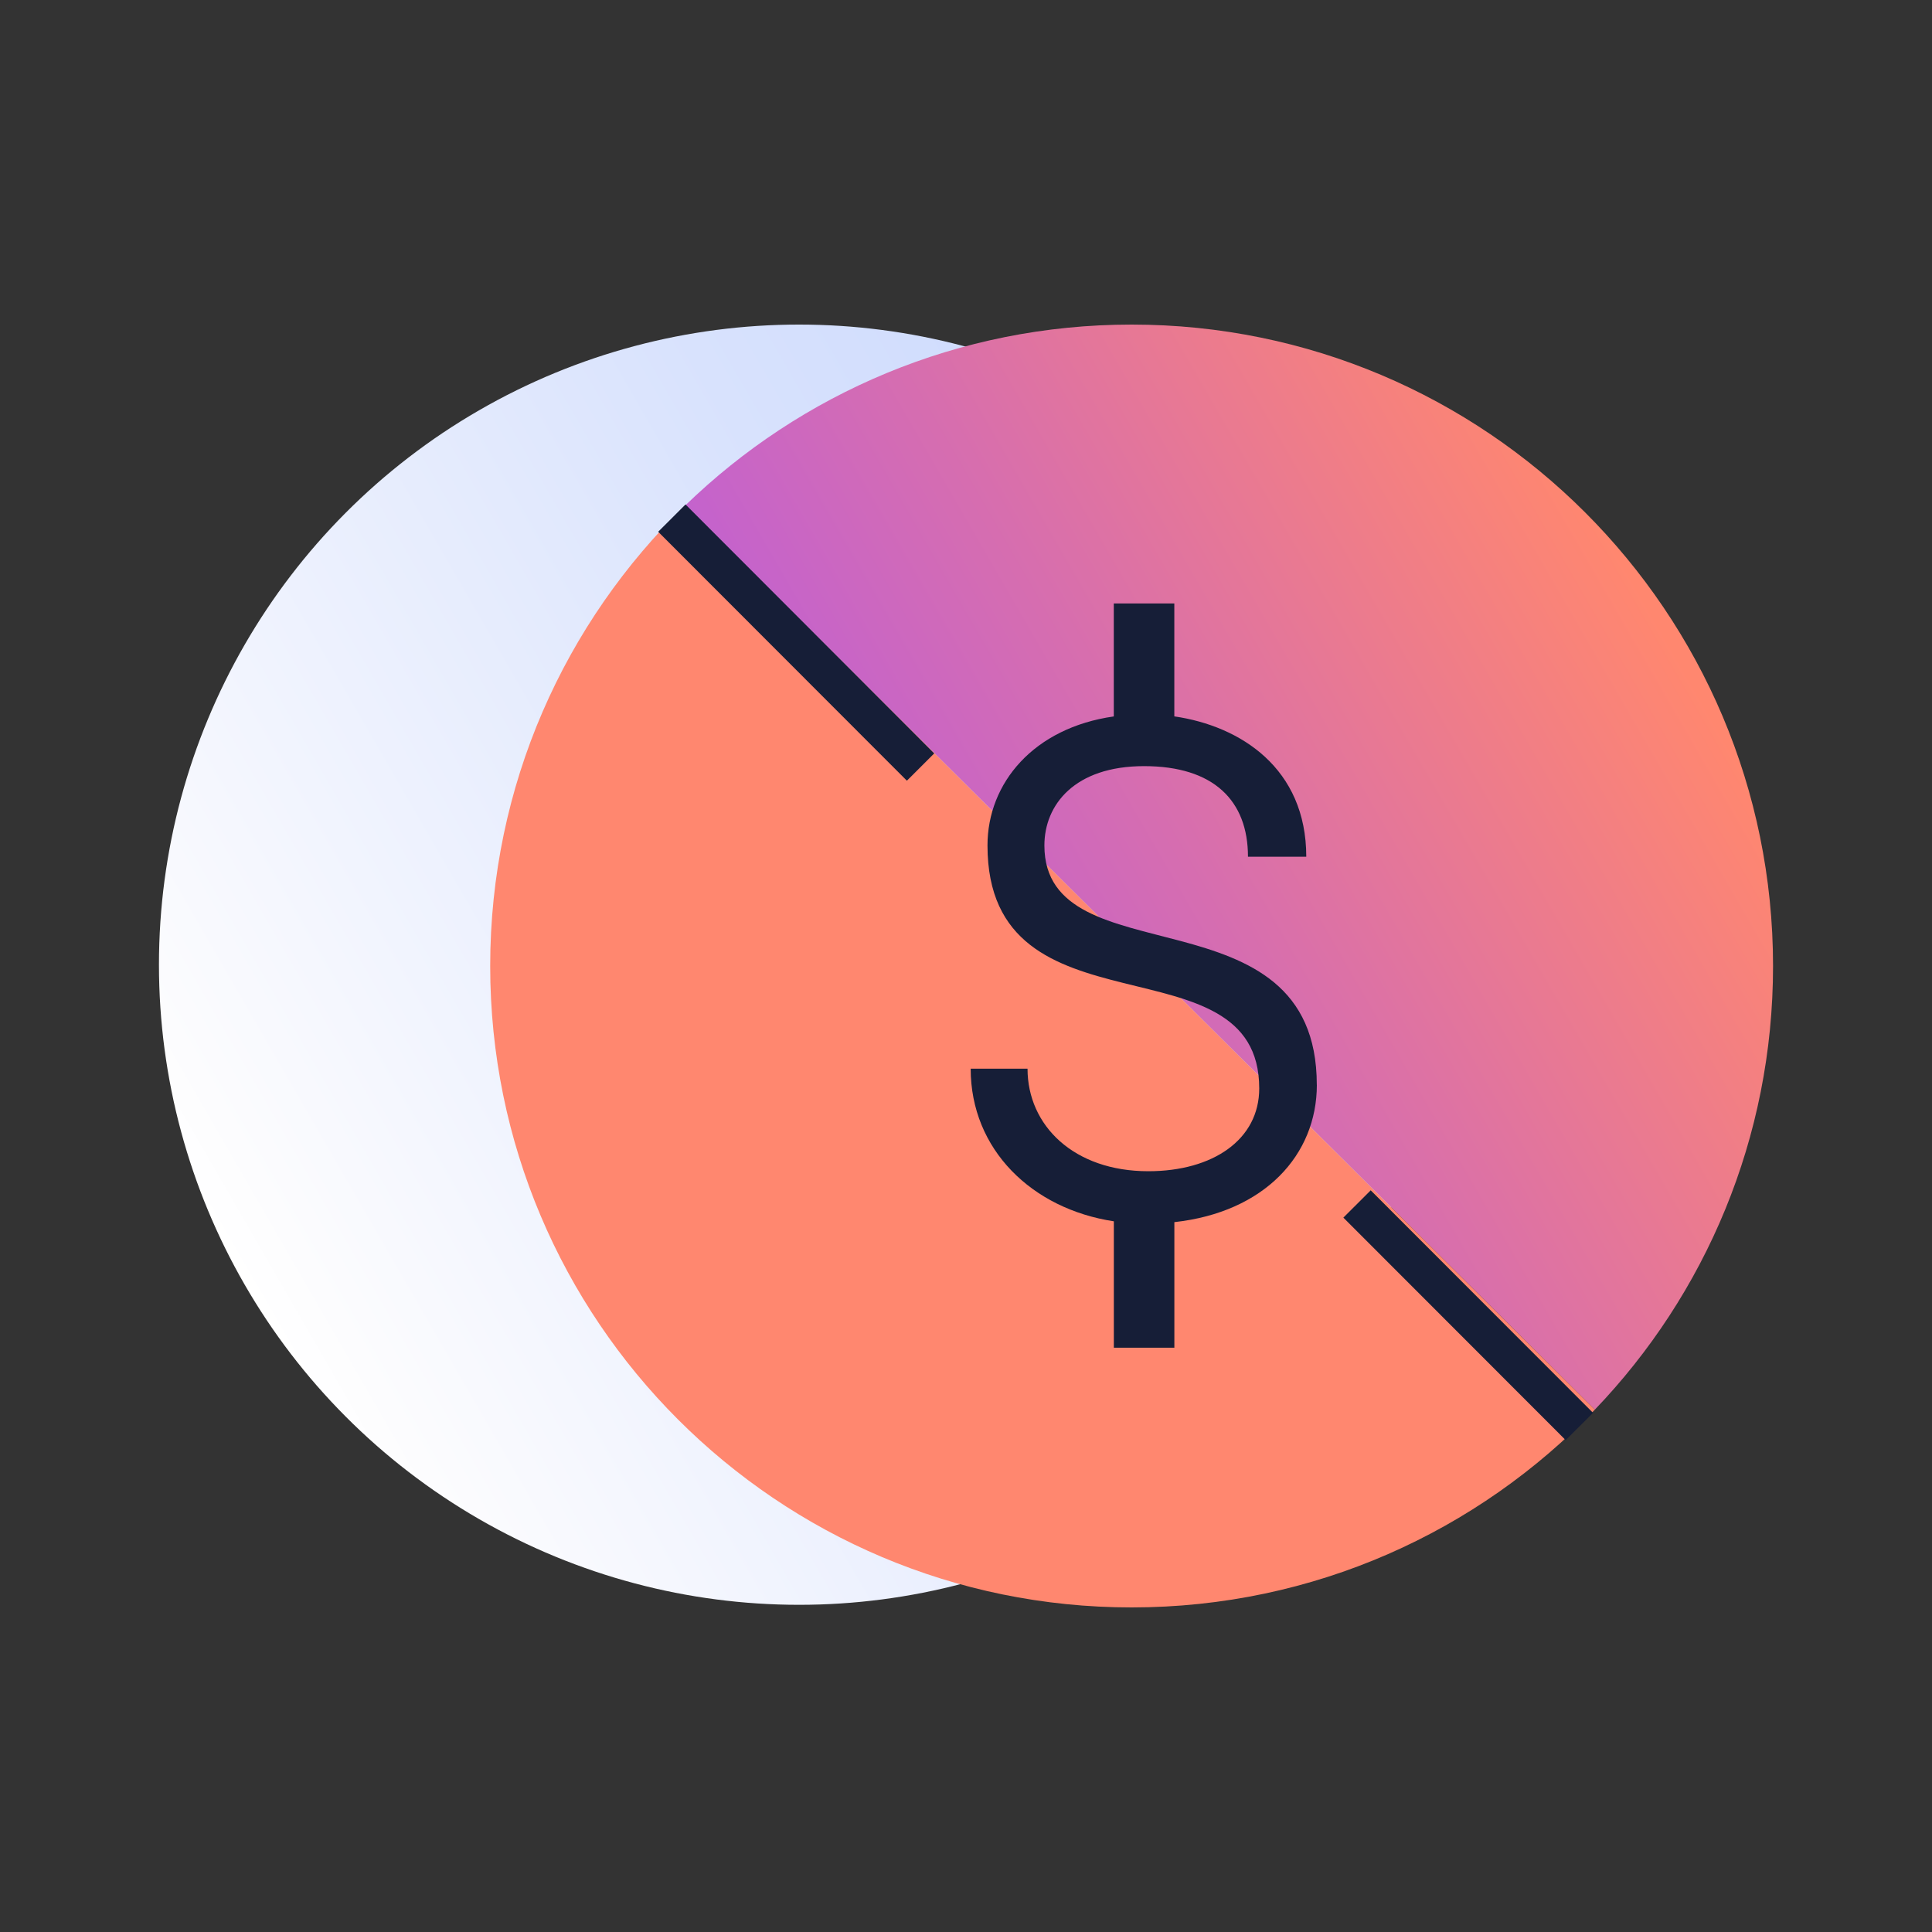
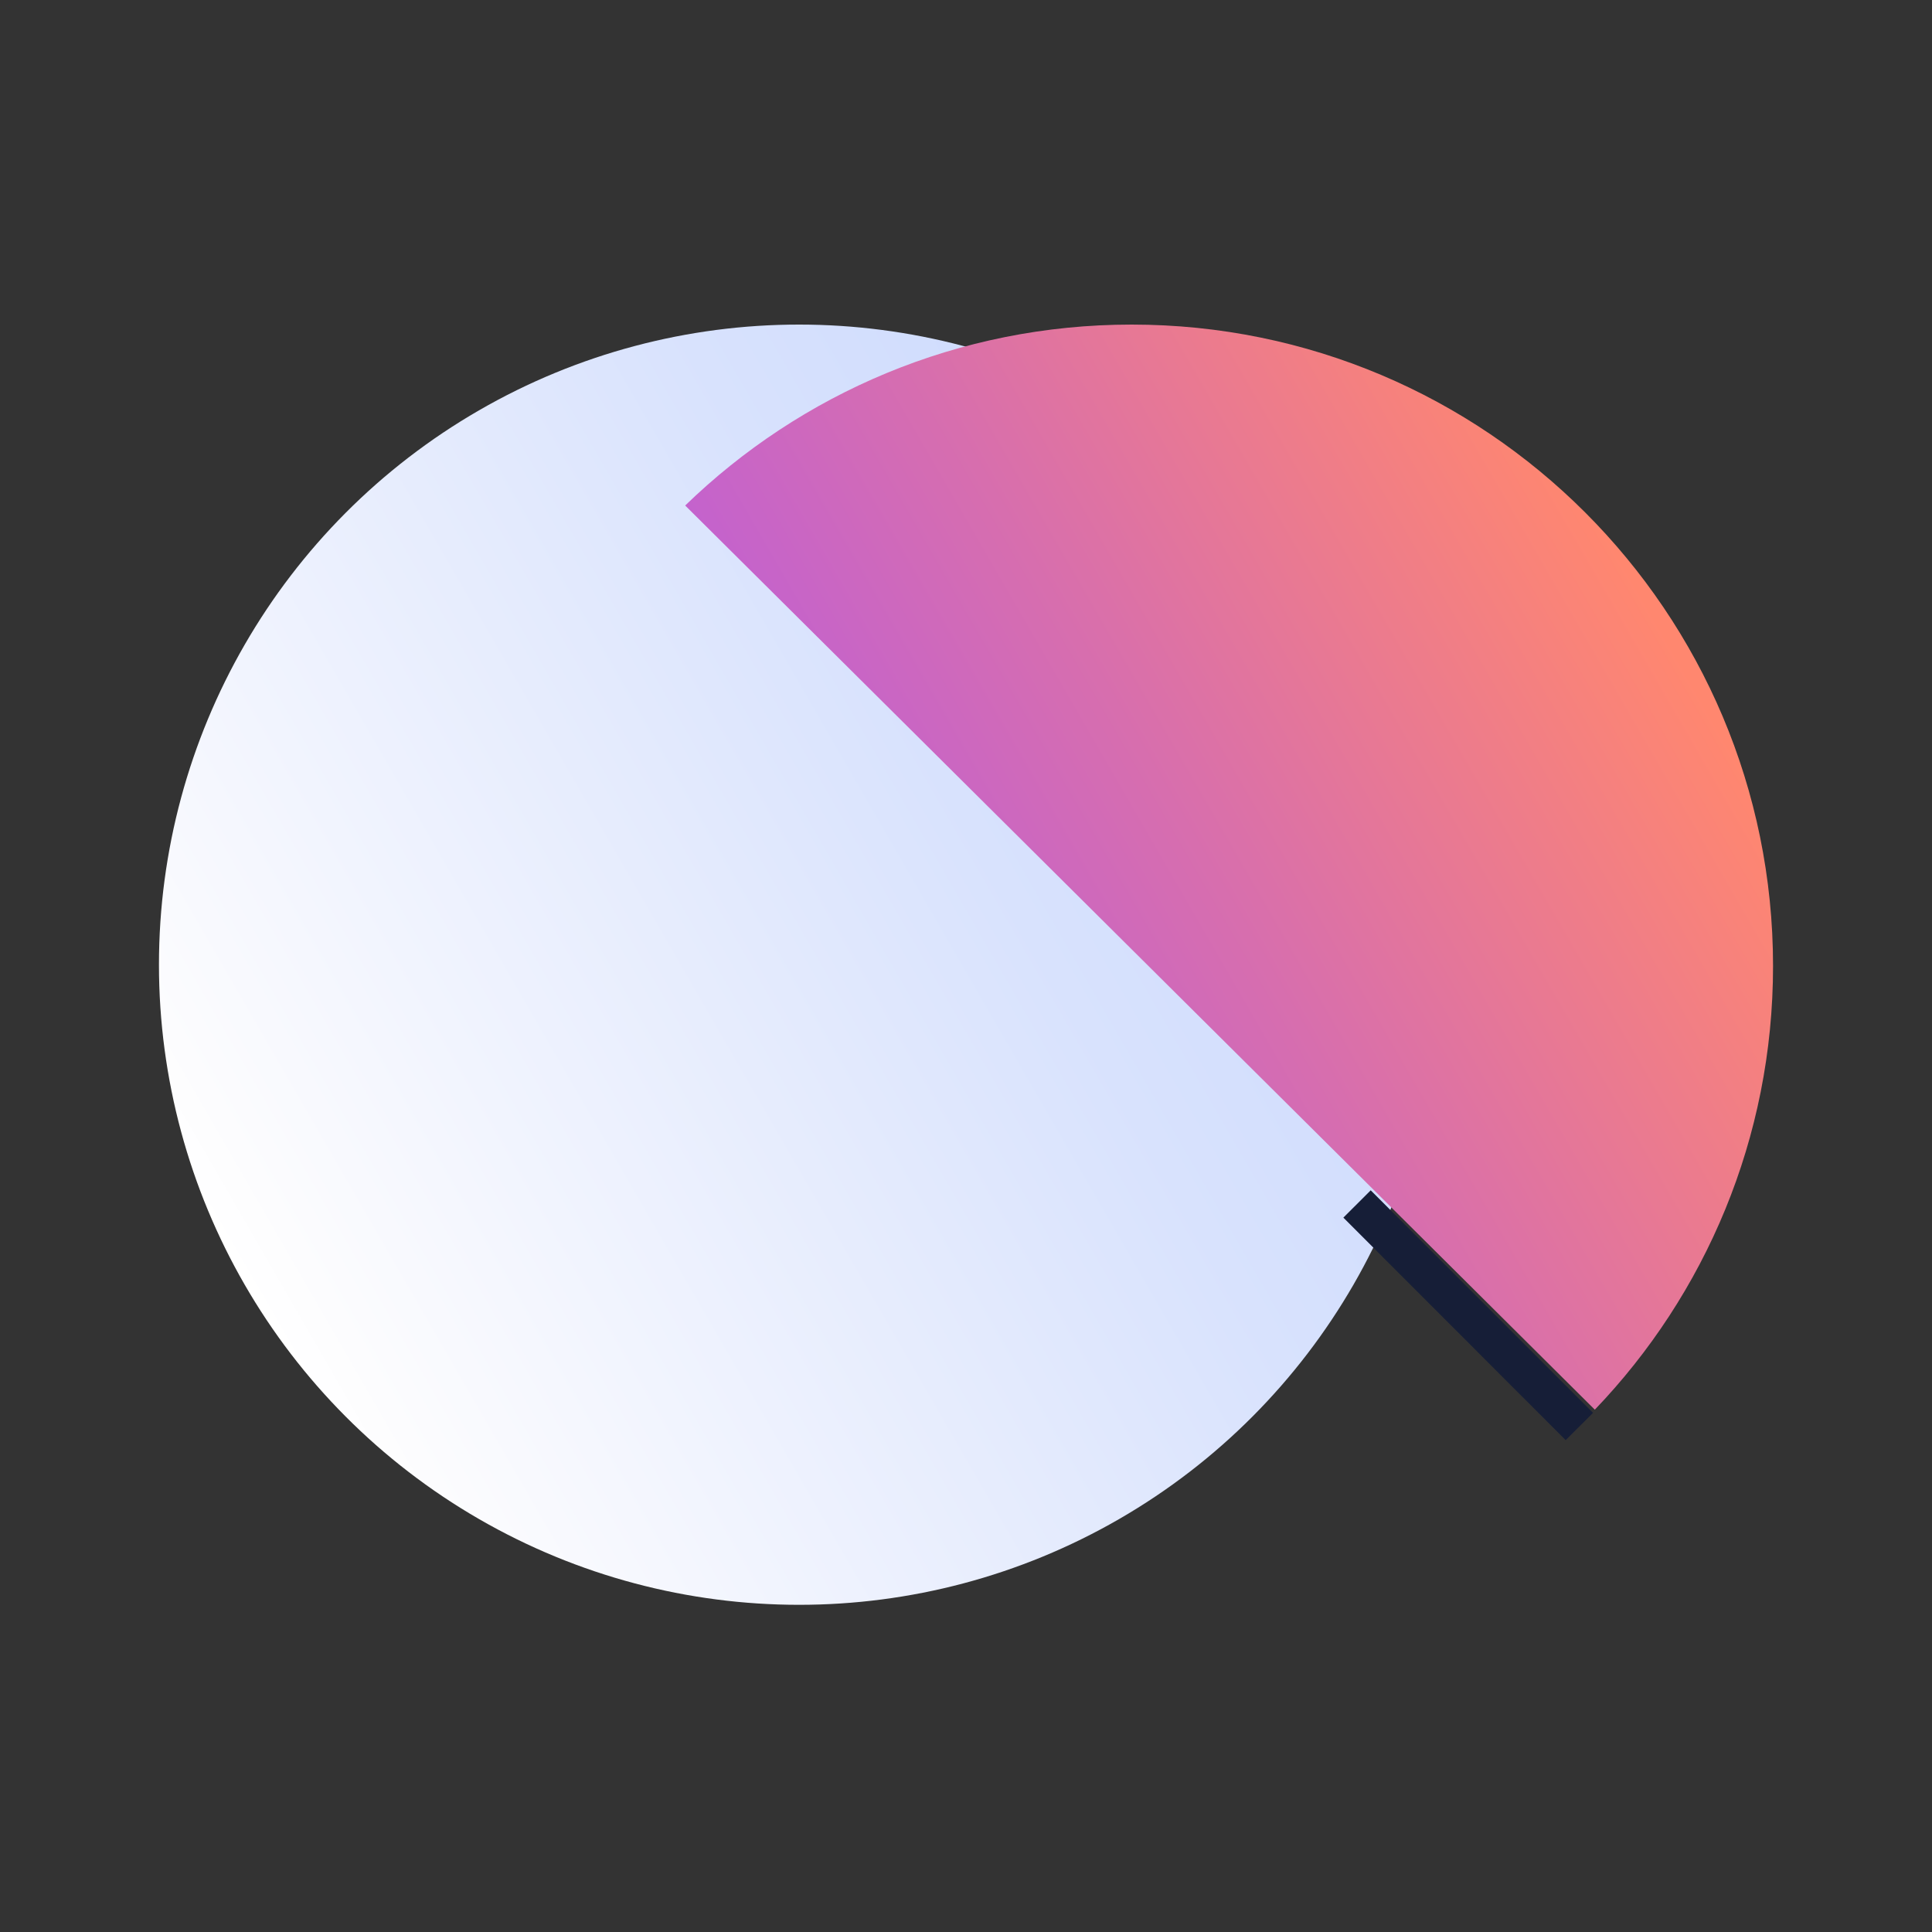
<svg xmlns="http://www.w3.org/2000/svg" id="Layer_1" viewBox="0 0 400 400">
  <rect x="0" y="0" width="400" height="400" fill="#333333" stroke="none" />
  <defs>
    <style>.cls-1{fill:url(#linear-gradient);}.cls-2{fill:#ff876f;}.cls-3{fill:#161e37;}.cls-4{fill:url(#linear-gradient-2);}.cls-5{fill:none;stroke:#161e37;stroke-miterlimit:10;stroke-width:8px;}</style>
    <linearGradient id="linear-gradient" x1="50.65" y1="-284.01" x2="280.23" y2="-151.45" gradientTransform="translate(0 -18) scale(1 -1)" gradientUnits="userSpaceOnUse">
      <stop offset="0" stop-color="#fff" />
      <stop offset=".05" stop-color="#fcfcfe" />
      <stop offset=".67" stop-color="#d8e2fd" />
      <stop offset="1" stop-color="#cbd9fd" />
    </linearGradient>
    <linearGradient id="linear-gradient-2" x1="117.94" y1="-282.11" x2="347.99" y2="-149.29" gradientTransform="translate(0 -18) scale(1 -1)" gradientUnits="userSpaceOnUse">
      <stop offset="0" stop-color="#a650ff" />
      <stop offset=".19" stop-color="#b358e8" />
      <stop offset=".59" stop-color="#d76eae" />
      <stop offset=".99" stop-color="#ff876f" />
    </linearGradient>
  </defs>
  <circle class="cls-1" cx="165.44" cy="199.73" r="132.53" />
  <g>
    <path class="cls-4" d="M367.09,200c0-73.34-59.46-132.8-132.8-132.8-35.93,0-68.52,14.28-92.43,37.46l188.33,187.2c22.86-23.85,36.9-56.22,36.9-91.86Z" />
-     <path class="cls-2" d="M101.49,200c0,73.34,59.46,132.8,132.8,132.8,37.7,0,71.73-15.71,95.9-40.94L141.86,104.66c-24.89,24.14-40.37,57.93-40.37,95.34Z" />
  </g>
-   <path class="cls-3" d="M272.63,224.62c0-41.14-56.4-21.8-56.4-49.57,0-8.43,6.25-16.43,20.64-16.43s21.51,7.12,21.51,18.76h12.07c0-18.33-13.63-27.08-27.32-29.06v-23.38h-12.53v23.39c-16.57,2.35-26.15,13.77-26.15,26.71,0,40.71,56.26,18.46,56.26,50.3,0,10.61-9.59,17.15-22.97,17.15-15.41,0-25-9.45-25-21.23h-11.77c0,16.75,12.69,29.03,29.64,31.6v26.17h12.53v-26c18.66-2.05,29.5-13.9,29.5-28.44v.03Z" />
  <line class="cls-5" x1="280.96" y1="249.27" x2="326.99" y2="295.34" />
-   <line class="cls-5" x1="139.1" y1="107.27" x2="190.59" y2="158.81" />
</svg>